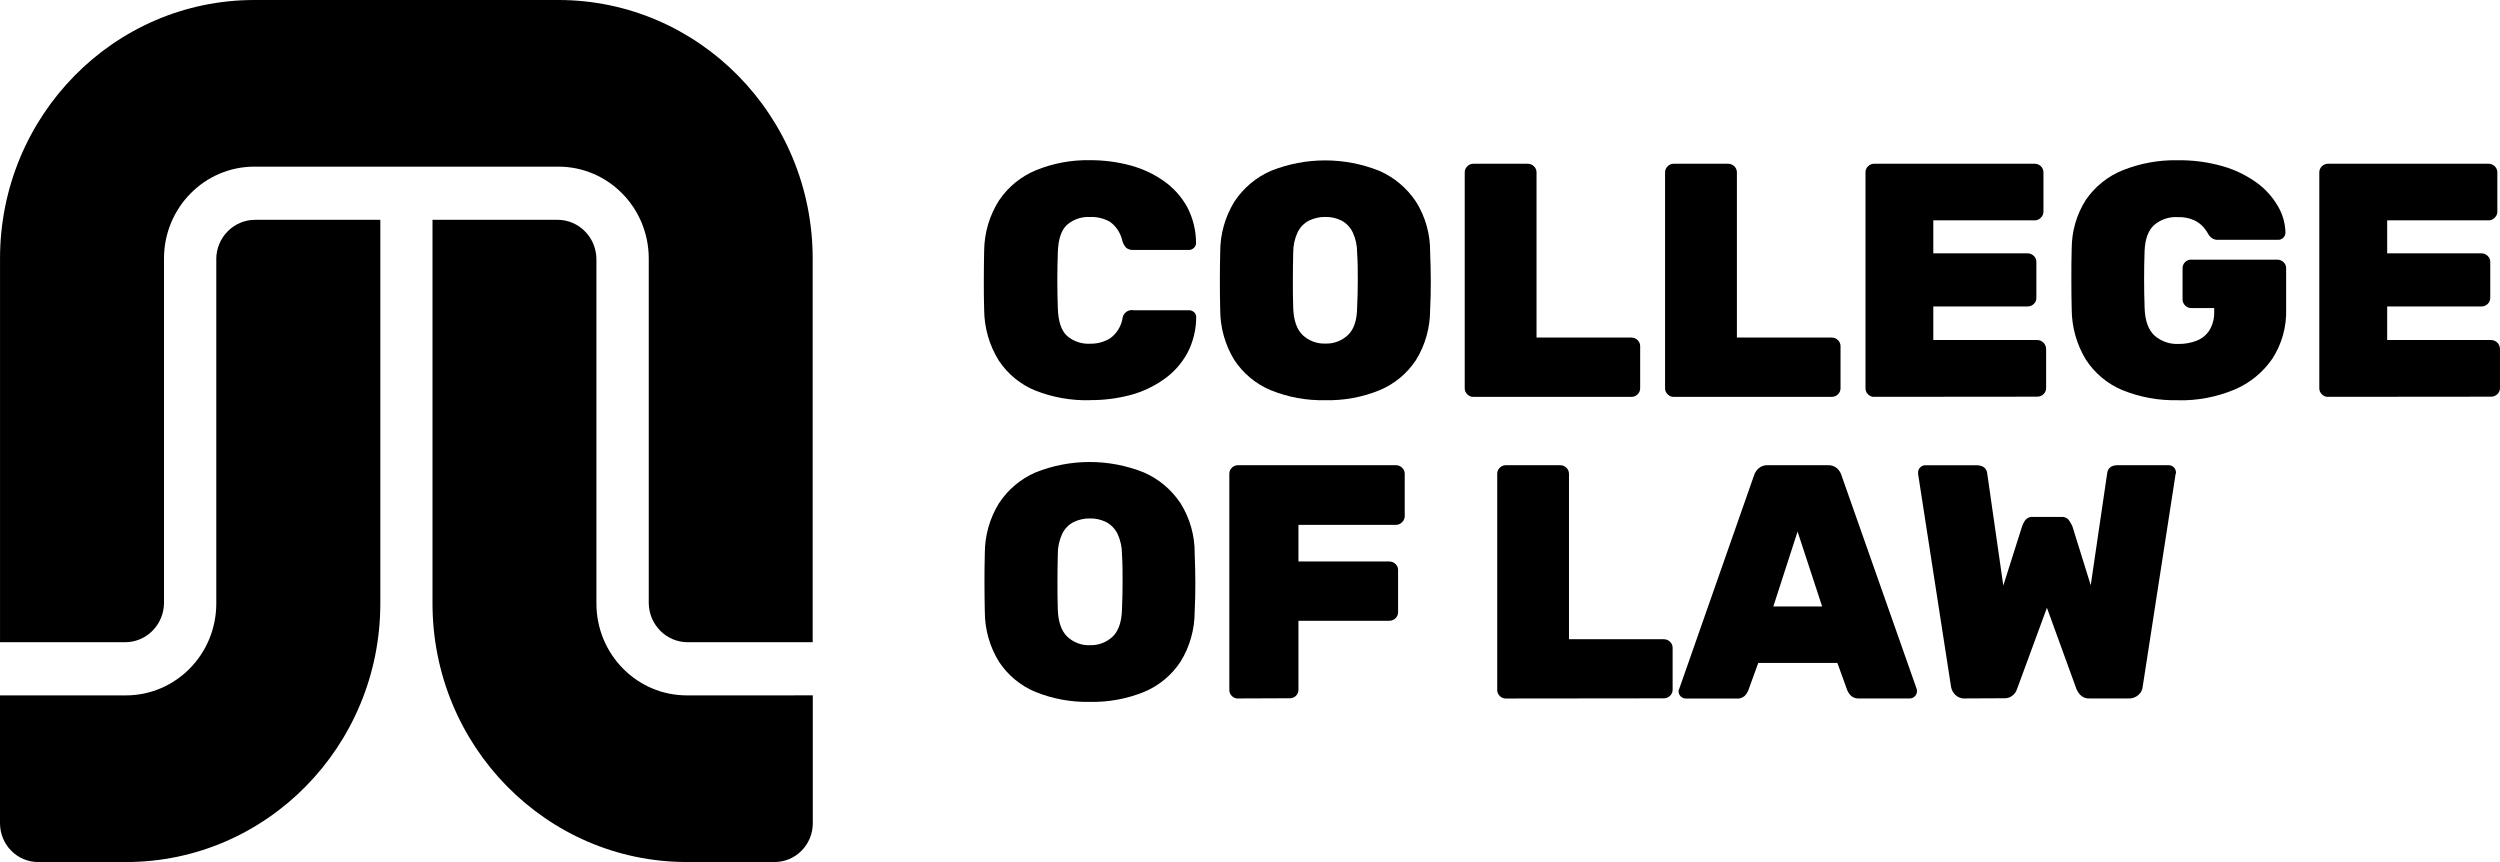
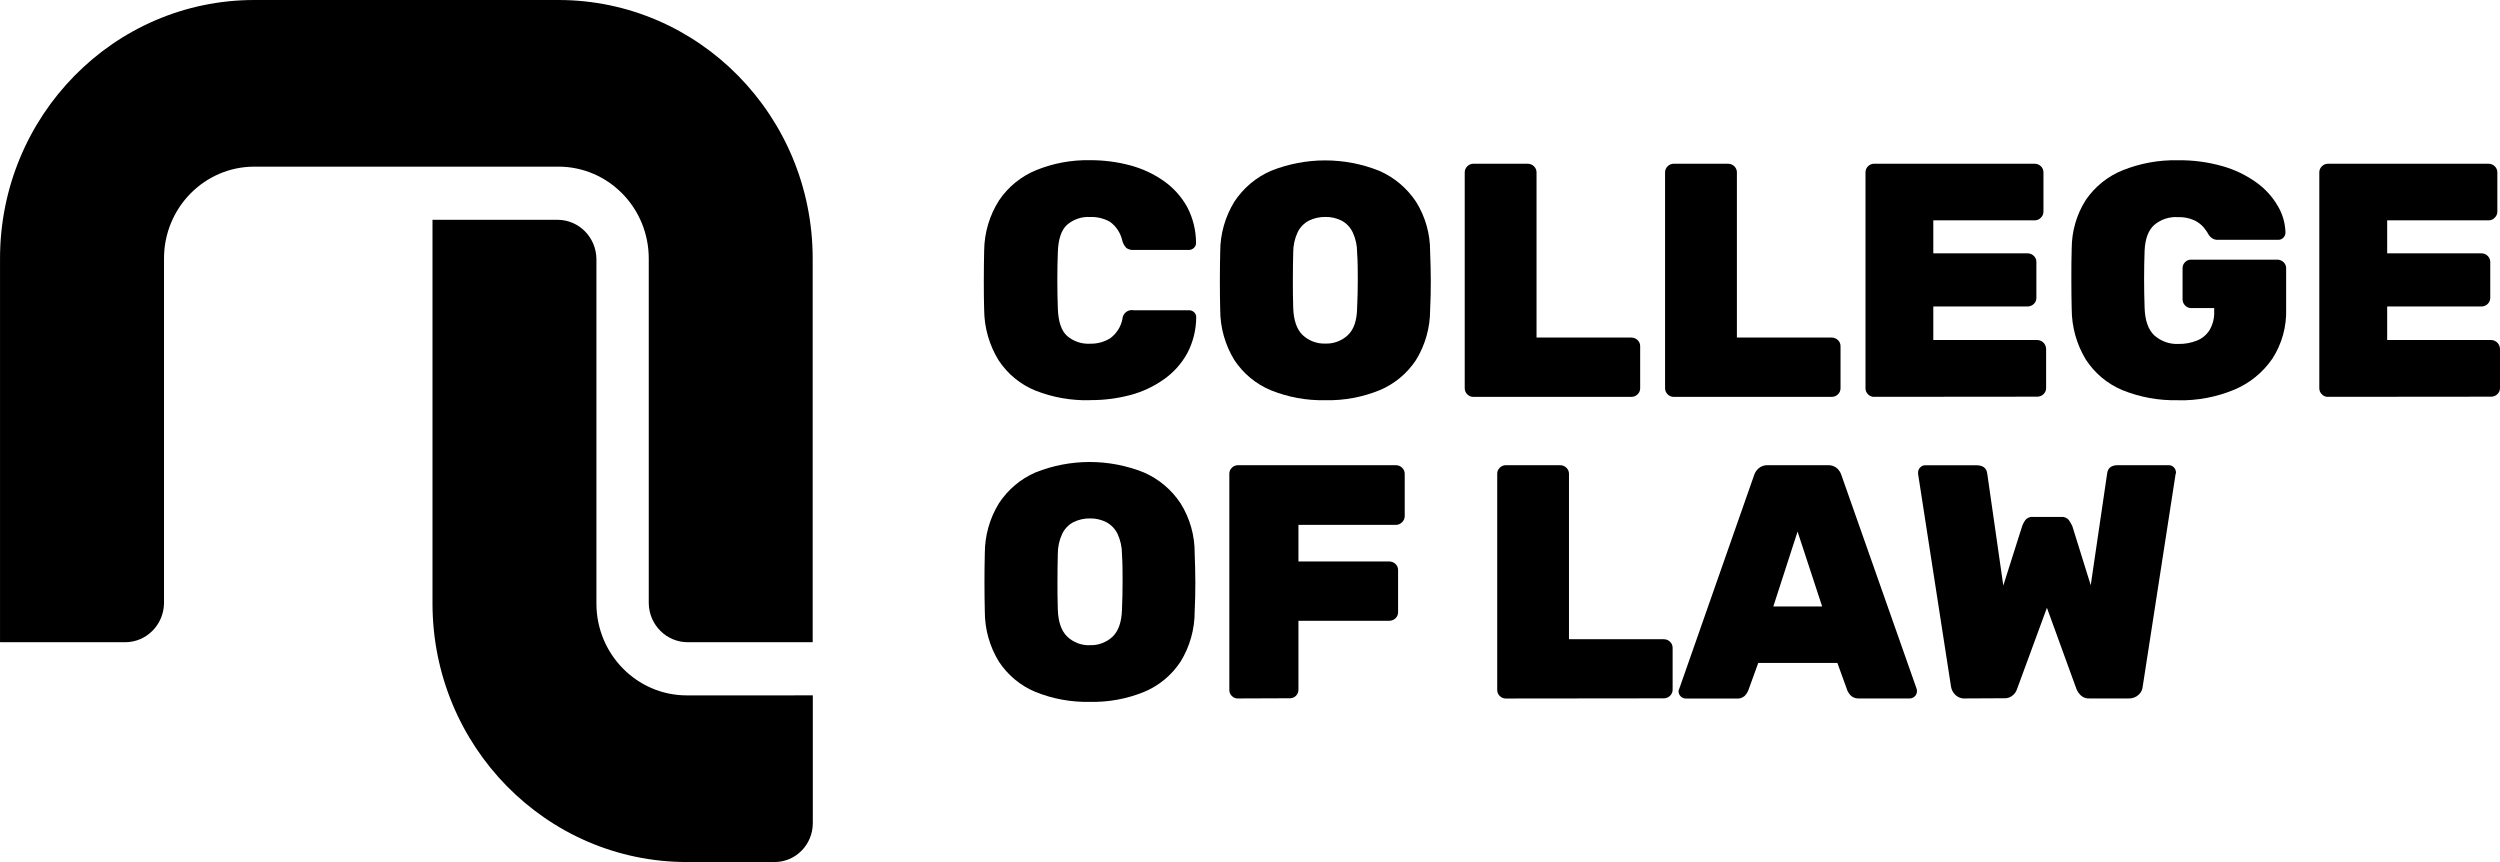
<svg xmlns="http://www.w3.org/2000/svg" fill="none" height="40" viewBox="0 0 116 40" width="116">
  <clipPath id="a">
    <path d="m0 0h116v40h-116z" />
  </clipPath>
  <g clip-path="url(#a)" fill="#000">
    <path d="m50.572 18.57c-.863.022-1.72-.129-2.524-.445-.694-.28-1.287-.767-1.705-1.396-.437-.704-.672-1.519-.678-2.351-.012-.424-.018-.877-.016-1.361.001-.484.006-.948.016-1.391.009-.827.249-1.636.692-2.329.424-.628 1.022-1.116 1.718-1.4.79-.322 1.637-.48 2.488-.464.634-.004 1.266.076 1.88.24.557.148 1.084.394 1.558.726.447.313.818.726 1.084 1.206.271.516.412 1.092.411 1.677 0 .086-.038.166-.101.222-.063.061-.147.095-.233.093h-2.566c-.119.01-.238-.024-.334-.093-.086-.09-.15-.203-.184-.325-.077-.359-.283-.676-.577-.889-.284-.159-.605-.235-.928-.222-.388-.021-.768.11-1.064.364-.264.241-.407.667-.426 1.276-.031.848-.031 1.714 0 2.6.02.609.162 1.034.426 1.276.296.255.678.385 1.064.364.329.009.653-.077.936-.249.293-.213.497-.53.57-.889.012-.244.216-.434.458-.422.02 0 .041.003.061.007h2.572c.086-.002.171.031.233.09.063.056.099.136.101.222 0 .588-.143 1.169-.417 1.686-.265.481-.635.893-1.081 1.206-.468.332-.99.578-1.54.726-.617.164-1.253.246-1.89.24z" />
    <path d="m61.496 18.57c-.867.019-1.728-.138-2.533-.464-.688-.286-1.275-.773-1.689-1.4-.428-.698-.656-1.504-.656-2.326-.012-.433-.016-.877-.016-1.333 0-.456.006-.913.016-1.369 0-.821.229-1.624.656-2.32.418-.634 1.008-1.132 1.698-1.431 1.615-.646 3.412-.646 5.028 0 .691.302 1.281.799 1.702 1.431.434.692.663 1.498.656 2.32.019.455.029.911.031 1.369.002.458-.009.902-.031 1.333 0 .822-.226 1.63-.656 2.326-.414.627-1.003 1.114-1.689 1.4-.8.326-1.656.483-2.515.464zm0-2.628c.388.013.765-.127 1.049-.396.275-.262.417-.681.425-1.259.022-.445.031-.876.031-1.29s0-.845-.031-1.277c.003-.326-.067-.647-.205-.942-.111-.231-.291-.422-.516-.542-.235-.117-.493-.176-.753-.17-.264-.004-.523.055-.761.17-.227.118-.412.308-.525.542-.137.295-.207.616-.205.942-.01.444-.016.859-.016 1.277s0 .846.016 1.29c.02.578.166.997.437 1.259.286.268.665.41 1.054.396z" />
    <path d="m68.358 18.415c-.102 0-.201-.042-.273-.116-.079-.073-.124-.178-.122-.286v-10.013c-.002-.11.044-.213.122-.286.073-.074.171-.116.273-.116h2.527c.108-.001.211.04.288.116.079.073.124.178.122.286v7.663h4.399c.108 0 .211.04.288.116.079.073.124.178.122.286v1.948c.001.11-.044.213-.122.286-.077.076-.181.117-.288.116z" />
    <path d="m77.654 18.415c-.102 0-.201-.042-.273-.116-.079-.073-.124-.178-.122-.286v-10.013c-.002-.11.044-.213.122-.286.073-.074.171-.116.273-.116h2.527c.108-.001.211.04.289.116.079.073.124.178.122.286v7.663h4.398c.108 0 .211.04.289.116.079.073.124.178.122.286v1.948c.002.11-.044.213-.122.286-.077.076-.181.117-.289.116z" />
    <path d="m86.951 18.415c-.102 0-.201-.042-.273-.116-.079-.074-.122-.178-.119-.286v-10.013c-.003-.108.041-.213.119-.286.073-.074.171-.116.273-.116h7.456c.108-.001.213.04.29.116.079.074.122.178.119.286v1.824c0 .105-.044.206-.119.277-.076.08-.181.126-.29.124h-4.702v1.53h4.372c.108 0 .211.04.289.116.08.073.125.178.122.286v1.662c.003.11-.042.213-.122.286-.077.075-.181.117-.289.116h-4.372v1.556h4.824c.226.003.408.188.411.418v1.809c.002.11-.044.213-.122.286-.077.076-.181.117-.289.116l-7.578.007z" />
    <path d="m101.057 18.57c-.884.022-1.763-.138-2.585-.471-.689-.289-1.278-.782-1.689-1.415-.427-.702-.653-1.51-.656-2.335-.012-.433-.016-.899-.016-1.4 0-.499 0-.973.016-1.415 0-.801.227-1.587.656-2.259.426-.619 1.02-1.098 1.711-1.375.813-.324 1.682-.483 2.554-.464.706-.01 1.407.083 2.086.277.563.16 1.095.418 1.571.76.399.287.735.656.985 1.085.222.372.344.797.356 1.231 0 .09-.035.176-.098.24-.061.065-.147.101-.236.099h-2.799c-.085.004-.168-.015-.242-.055-.065-.038-.12-.087-.167-.147-.068-.126-.147-.244-.236-.356-.124-.147-.278-.265-.45-.347-.239-.108-.5-.159-.761-.148-.403-.027-.801.107-1.11.37-.265.246-.411.637-.437 1.175-.031.865-.031 1.754 0 2.667.019.587.171 1.013.45 1.276.313.276.718.418 1.132.396.289.004.576-.049.844-.155.241-.095.446-.265.586-.486.154-.262.23-.566.216-.871v-.153h-1.072c-.107.002-.209-.044-.281-.124-.073-.074-.114-.173-.114-.277v-1.444c-.002-.107.038-.21.114-.284.074-.077.177-.12.281-.117h4.001c.108 0 .213.042.29.117.079.073.122.176.12.284v1.889c.026.816-.197 1.621-.639 2.304-.44.641-1.052 1.139-1.763 1.437-.831.347-1.721.514-2.619.495z" />
    <path d="m108.01 18.415c-.102 0-.201-.042-.272-.116-.079-.073-.124-.178-.122-.286v-10.013c-.002-.11.043-.213.122-.286.073-.074.17-.116.272-.116h7.457c.107-.001.211.04.288.116.079.073.124.178.122.286v1.824c0 .105-.045.206-.122.277-.074.082-.179.126-.288.124h-4.702v1.53h4.372c.108 0 .211.04.289.116.078.073.124.178.122.286v1.662c.002.11-.044.213-.122.286-.078.075-.181.117-.289.116h-4.372v1.556h4.824c.226.003.408.188.411.418v1.809c.001.11-.044.213-.123.286-.077.076-.18.117-.288.116l-7.579.007z" />
    <path d="m50.572 32.567c-.867.019-1.728-.138-2.533-.464-.686-.286-1.274-.773-1.688-1.4-.43-.698-.657-1.505-.656-2.329-.01-.431-.015-.876-.016-1.333 0-.458.004-.914.016-1.369 0-.821.227-1.624.656-2.32.417-.634 1.006-1.132 1.696-1.431 1.615-.646 3.412-.646 5.028 0 .691.301 1.282.797 1.702 1.431.434.692.663 1.498.656 2.32.019.455.029.911.031 1.369 0 .458-.009.902-.031 1.333.001.824-.226 1.631-.656 2.329-.414.627-1.001 1.114-1.689 1.4-.8.326-1.656.483-2.515.464zm0-2.631c.388.015.765-.128 1.051-.393.274-.262.42-.681.437-1.259.019-.445.028-.876.028-1.293 0-.418 0-.842-.028-1.276.001-.326-.069-.647-.205-.942-.114-.236-.299-.428-.529-.548-.235-.117-.493-.176-.753-.17-.264-.004-.523.055-.761.17-.227.119-.412.308-.525.542-.137.295-.207.616-.205.942-.01.445-.016.859-.016 1.276 0 .416 0 .849.016 1.294.019.578.166.997.437 1.259.284.271.665.415 1.054.4z" />
    <path d="m57.435 32.411c-.103 0-.203-.041-.275-.116-.079-.074-.122-.178-.119-.286v-10.021c-.003-.108.041-.213.119-.286.073-.074.172-.116.275-.116h7.334c.108-.002.211.04.288.116.079.073.124.178.122.286v1.965c-.001.105-.047.206-.122.277-.076.08-.179.124-.288.124h-4.521v1.699h4.216c.108 0 .211.042.288.117.079.073.122.176.119.284v1.948c.003.108-.041.213-.119.286-.077.075-.181.117-.288.116h-4.216v3.193c.004.218-.168.399-.382.402-.004 0-.009 0-.013 0l-2.418.009z" />
    <path d="m69.863 32.411c-.102 0-.201-.041-.273-.116-.079-.074-.122-.178-.119-.286v-10.021c-.003-.108.041-.213.119-.286.073-.074.171-.116.273-.116h2.527c.108-.002.211.04.289.116.079.073.124.178.122.286v7.672h4.399c.108 0 .211.04.288.116.079.073.124.178.122.286v1.939c.002.11-.044.213-.122.286-.077.075-.181.117-.288.116z" />
    <path d="m78.219 32.411c-.184 0-.334-.153-.334-.339 0-.038.009-.077.031-.108l3.469-9.9c.038-.124.109-.237.205-.325.119-.108.277-.163.437-.153h2.787c.16-.01.318.046.437.153.092.089.16.202.197.325l3.485 9.9c.055.181-.044.372-.22.428-.032.01-.066.015-.099.016h-2.345c-.137.012-.274-.031-.38-.121-.07-.067-.125-.145-.166-.233l-.469-1.295h-3.67l-.472 1.299c-.038.087-.093.166-.159.233-.106.093-.246.138-.386.121h-2.344zm4.063-4.27h2.266l-1.141-3.476z" />
    <path d="m91.183 32.411c-.169.01-.334-.052-.456-.169-.103-.099-.173-.23-.198-.37l-1.53-9.884c.003-.01.003-.021 0-.031s-.003-.021 0-.031c-.002-.09.035-.178.101-.24.061-.065.146-.101.233-.099h2.358c.315 0 .487.129.517.387l.745 5.197.874-2.756c.032-.096.079-.187.137-.268.085-.116.225-.178.364-.162h1.312c.141-.015.28.046.364.162.058.084.111.175.153.268l.853 2.739.761-5.183c.031-.258.197-.387.5-.387h2.358c.185 0 .334.153.336.339v.031c-.001.012-.007.022-.016.031l-1.53 9.884c-.013.144-.082.277-.19.37-.127.117-.293.178-.464.169h-1.81c-.152.012-.3-.042-.411-.147-.076-.074-.137-.16-.184-.255l-1.383-3.805-1.396 3.796c-.036.098-.096.187-.175.255-.114.105-.264.157-.417.147l-1.81.009z" />
    <path d="m25.91 0h-14.106c-6.519 0-11.803 5.372-11.803 11.999v17.8h5.806c.982 0 1.784-.801 1.803-1.8v-16c-.003-2.354 1.873-4.264 4.189-4.267h.007 14.112c2.313.006 4.186 1.914 4.184 4.267v16c.02.999.821 1.797 1.803 1.8h5.803v-17.8c0-6.624-5.282-11.996-11.798-11.999z" />
-     <path d="m10.036 12.03v15.969c0 2.354-1.874 4.264-4.19 4.267h-5.846v5.931c0 .996.794 1.802 1.772 1.802h4.072c6.519 0 11.803-5.372 11.803-11.999v-17.8h-5.812c-.994 0-1.8.821-1.801 1.831z" />
    <path d="m31.864 32.266c-2.316-.003-4.191-1.913-4.19-4.267v-15.969c-.003-1.01-.809-1.83-1.803-1.831h-5.803v17.8c0 6.627 5.285 11.999 11.803 11.999h4.071c.979 0 1.772-.807 1.772-1.802v-5.931z" />
  </g>
</svg>